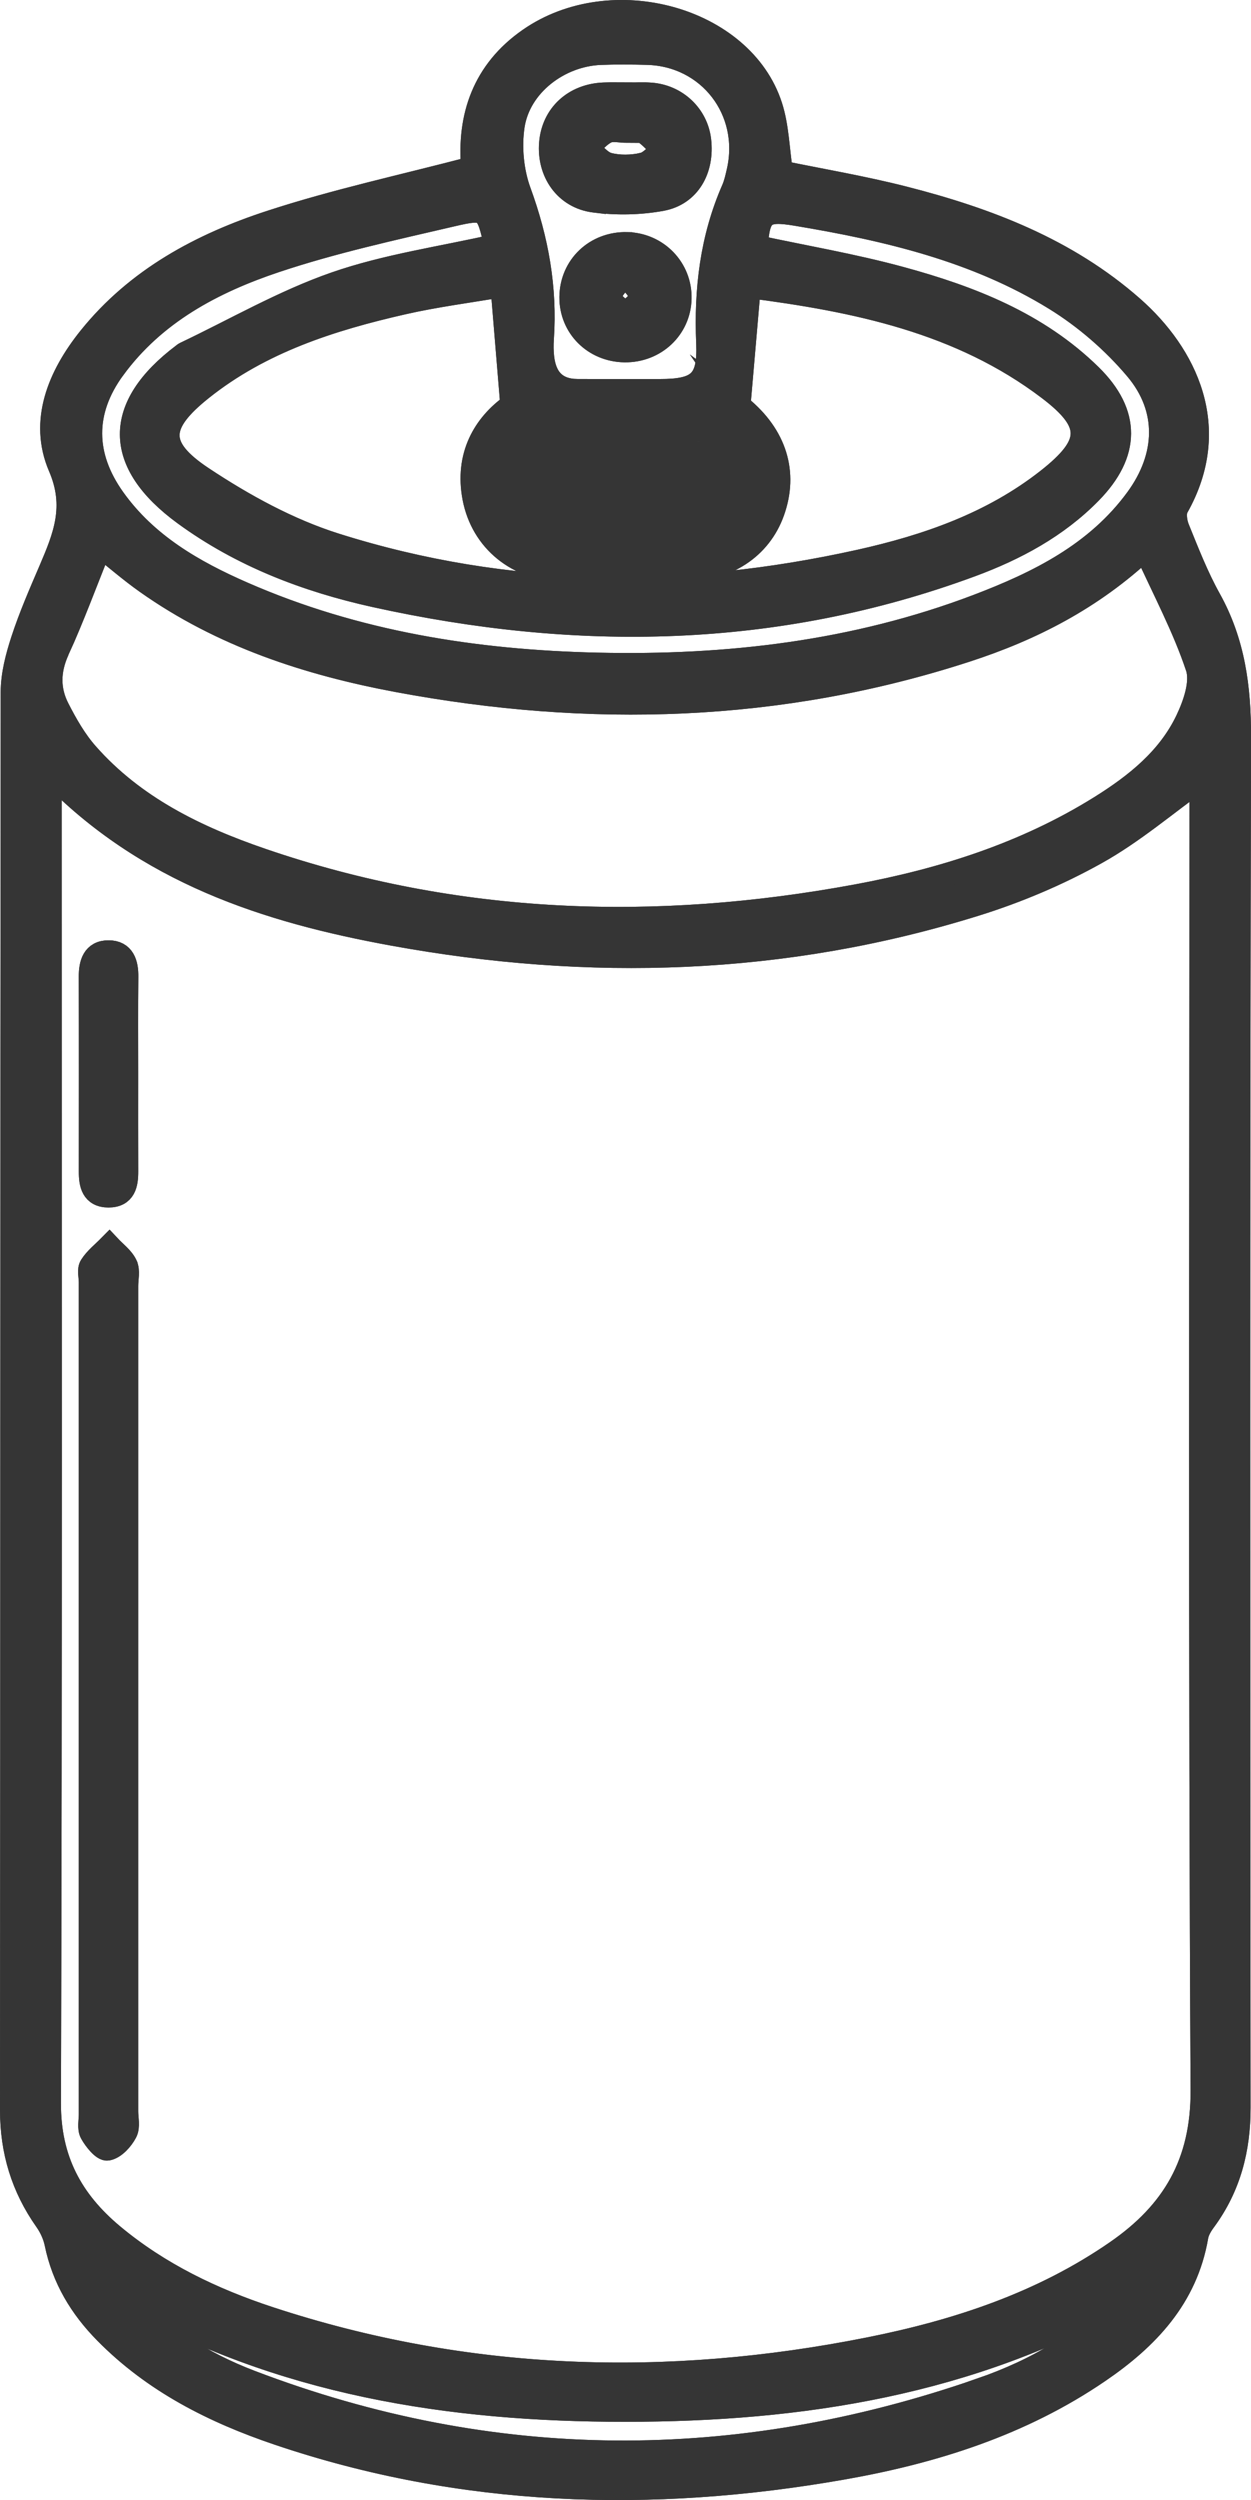
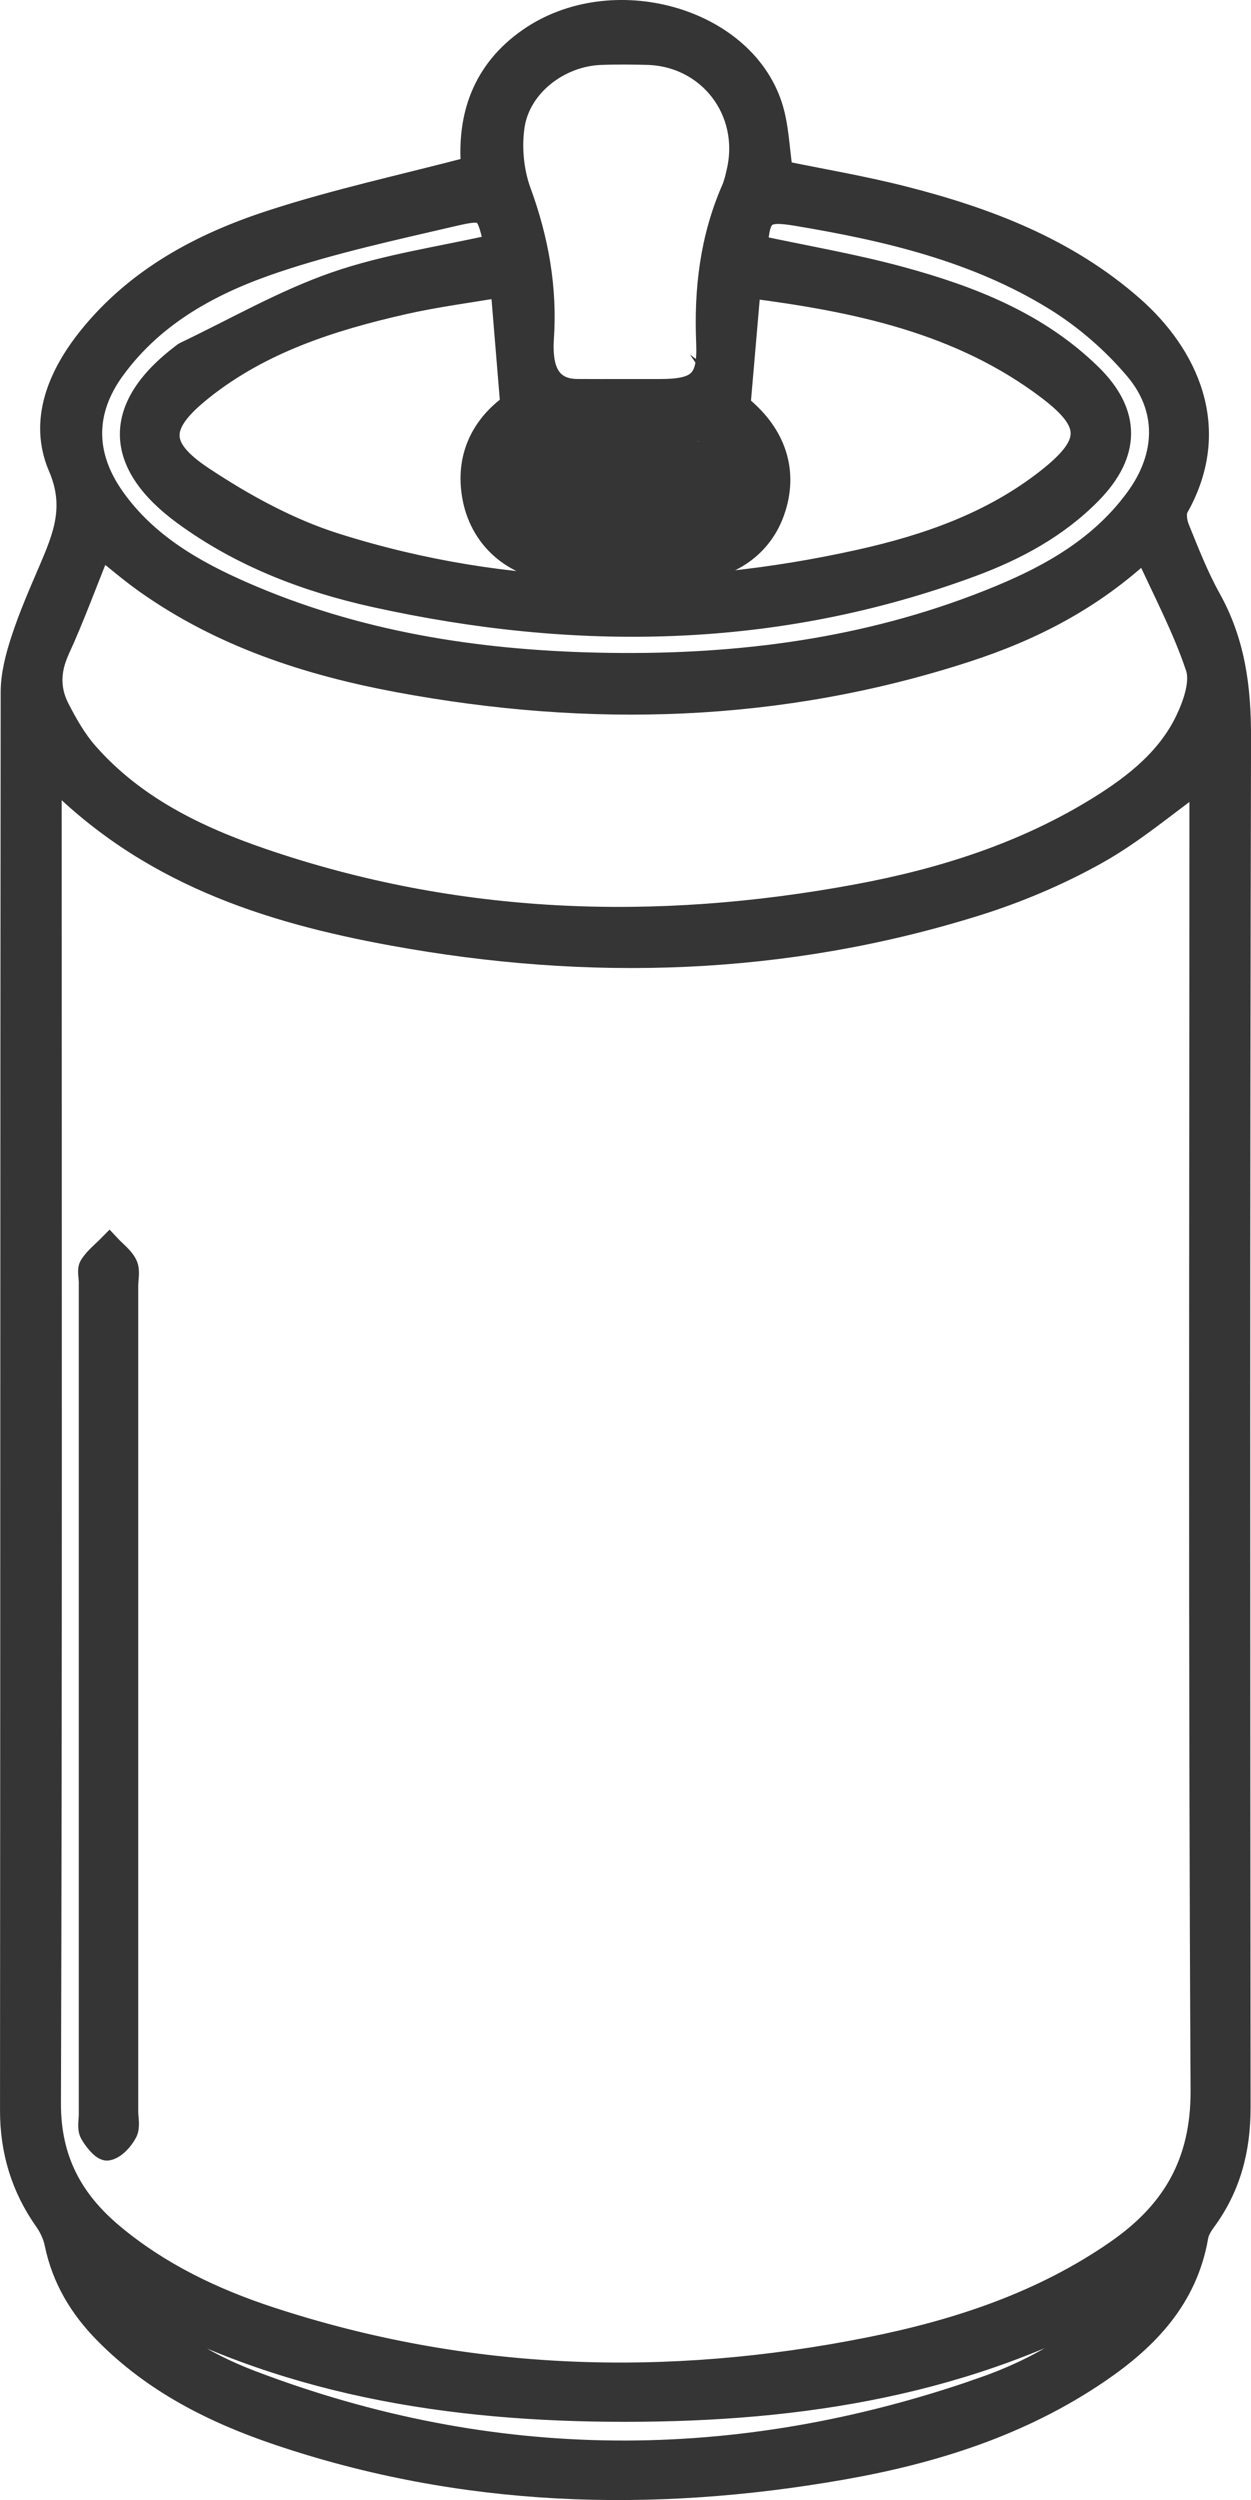
<svg xmlns="http://www.w3.org/2000/svg" id="Layer_1" viewBox="0 0 53.546 106.945">
  <defs>
    <style>.cls-1{fill:#353535;stroke:#353535;stroke-miterlimit:10;}</style>
  </defs>
-   <path class="cls-1" d="M5.417,55.009c0-.302,.087-.646-.03-.893-.147-.308-.463-.535-.706-.795-.268,.272-.581,.515-.783,.831-.109,.167-.026,.457-.026,.692v35.611c0,.268-.074,.583,.04,.791,.157,.286,.507,.716,.692,.678,.302-.06,.614-.408,.775-.712,.127-.237,.038-.592,.038-.893V55.009Zm-.002-9.014c0-1.404-.01-2.807,.006-4.211,.006-.569-.143-1.06-.775-1.06-.636-.002-.777,.495-.775,1.06,.008,2.775,.004,5.547,.002,8.322-.002,.547,.093,1.048,.773,1.048s.773-.501,.771-1.048c-.006-1.37-.002-2.74-.002-4.111Zm0,0c0-1.404-.01-2.807,.006-4.211,.006-.569-.143-1.06-.775-1.06-.636-.002-.777,.495-.775,1.06,.008,2.775,.004,5.547,.002,8.322-.002,.547,.093,1.048,.773,1.048s.773-.501,.771-1.048c-.006-1.37-.002-2.74-.002-4.111Zm.002,9.014c0-.302,.087-.646-.03-.893-.147-.308-.463-.535-.706-.795-.268,.272-.581,.515-.783,.831-.109,.167-.026,.457-.026,.692v35.611c0,.268-.074,.583,.04,.791,.157,.286,.507,.716,.692,.678,.302-.06,.614-.408,.775-.712,.127-.237,.038-.592,.038-.893V55.009Zm0,0c0-.302,.087-.646-.03-.893-.147-.308-.463-.535-.706-.795-.268,.272-.581,.515-.783,.831-.109,.167-.026,.457-.026,.692v35.611c0,.268-.074,.583,.04,.791,.157,.286,.507,.716,.692,.678,.302-.06,.614-.408,.775-.712,.127-.237,.038-.592,.038-.893V55.009Zm-.002-9.014c0-1.404-.01-2.807,.006-4.211,.006-.569-.143-1.06-.775-1.06-.636-.002-.777,.495-.775,1.06,.008,2.775,.004,5.547,.002,8.322-.002,.547,.093,1.048,.773,1.048s.773-.501,.771-1.048c-.006-1.37-.002-2.74-.002-4.111Zm0,0c0-1.404-.01-2.807,.006-4.211,.006-.569-.143-1.06-.775-1.06-.636-.002-.777,.495-.775,1.06,.008,2.775,.004,5.547,.002,8.322-.002,.547,.093,1.048,.773,1.048s.773-.501,.771-1.048c-.006-1.37-.002-2.74-.002-4.111Zm.002,9.014c0-.302,.087-.646-.03-.893-.147-.308-.463-.535-.706-.795-.268,.272-.581,.515-.783,.831-.109,.167-.026,.457-.026,.692v35.611c0,.268-.074,.583,.04,.791,.157,.286,.507,.716,.692,.678,.302-.06,.614-.408,.775-.712,.127-.237,.038-.592,.038-.893V55.009Zm0,0c0-.302,.087-.646-.03-.893-.147-.308-.463-.535-.706-.795-.268,.272-.581,.515-.783,.831-.109,.167-.026,.457-.026,.692v35.611c0,.268-.074,.583,.04,.791,.157,.286,.507,.716,.692,.678,.302-.06,.614-.408,.775-.712,.127-.237,.038-.592,.038-.893V55.009Zm-.002-9.014c0-1.404-.01-2.807,.006-4.211,.006-.569-.143-1.06-.775-1.06-.636-.002-.777,.495-.775,1.06,.008,2.775,.004,5.547,.002,8.322-.002,.547,.093,1.048,.773,1.048s.773-.501,.771-1.048c-.006-1.37-.002-2.74-.002-4.111Zm0,0c0-1.404-.01-2.807,.006-4.211,.006-.569-.143-1.06-.775-1.06-.636-.002-.777,.495-.775,1.06,.008,2.775,.004,5.547,.002,8.322-.002,.547,.093,1.048,.773,1.048s.773-.501,.771-1.048c-.006-1.37-.002-2.74-.002-4.111Zm.002,9.014c0-.302,.087-.646-.03-.893-.147-.308-.463-.535-.706-.795-.268,.272-.581,.515-.783,.831-.109,.167-.026,.457-.026,.692v35.611c0,.268-.074,.583,.04,.791,.157,.286,.507,.716,.692,.678,.302-.06,.614-.408,.775-.712,.127-.237,.038-.592,.038-.893V55.009Zm0,0c0-.302,.087-.646-.03-.893-.147-.308-.463-.535-.706-.795-.268,.272-.581,.515-.783,.831-.109,.167-.026,.457-.026,.692v35.611c0,.268-.074,.583,.04,.791,.157,.286,.507,.716,.692,.678,.302-.06,.614-.408,.775-.712,.127-.237,.038-.592,.038-.893V55.009Zm-.002-9.014c0-1.404-.01-2.807,.006-4.211,.006-.569-.143-1.06-.775-1.06-.636-.002-.777,.495-.775,1.06,.008,2.775,.004,5.547,.002,8.322-.002,.547,.093,1.048,.773,1.048s.773-.501,.771-1.048c-.006-1.37-.002-2.74-.002-4.111ZM26.849,10.428c-1.346-.036-2.396,.962-2.406,2.284-.008,1.274,.992,2.27,2.294,2.288,1.298,.016,2.336-.96,2.364-2.227,.03-1.27-.968-2.308-2.251-2.344Zm-.074,3.006c-.237-.237-.63-.453-.664-.716-.032-.245,.316-.541,.638-1.03,.338,.481,.694,.765,.67,1.012-.028,.264-.414,.491-.644,.734Zm3.165-7.436c-.125-1.058-.988-1.881-2.082-1.964-.332-.026-.67-.004-1.004-.004v-.004c-.336,0-.672-.012-1.006,.002-1.27,.05-2.177,.893-2.274,2.097-.101,1.225,.628,2.308,1.861,2.467,.946,.123,1.95,.107,2.885-.066,1.171-.217,1.767-1.288,1.62-2.527Zm-2.42,1.032c-.475,.107-1.014,.119-1.481-.002-.34-.089-.608-.457-.905-.698,.274-.239,.517-.549,.833-.696,.247-.113,.588-.022,.887-.022v-.004c.233,0,.519-.087,.686,.02,.316,.201,.563,.511,.841,.775-.286,.219-.543,.555-.861,.628ZM3.874,50.105c-.002,.547,.093,1.048,.773,1.048s.773-.501,.771-1.048c-.006-1.37-.002-2.74-.002-4.111,0-1.404-.01-2.807,.006-4.211,.006-.569-.143-1.06-.775-1.06-.636-.002-.777,.495-.775,1.06,.008,2.775,.004,5.547,.002,8.322Zm1.543,4.903c0-.302,.087-.646-.03-.893-.147-.308-.463-.535-.706-.795-.268,.272-.581,.515-.783,.831-.109,.167-.026,.457-.026,.692v35.611c0,.268-.074,.583,.04,.791,.157,.286,.507,.716,.692,.678,.302-.06,.614-.408,.775-.712,.127-.237,.038-.592,.038-.893V55.009ZM29.94,5.998c-.125-1.058-.988-1.881-2.082-1.964-.332-.026-.67-.004-1.004-.004v-.004c-.336,0-.672-.012-1.006,.002-1.27,.05-2.177,.893-2.274,2.097-.101,1.225,.628,2.308,1.861,2.467,.946,.123,1.95,.107,2.885-.066,1.171-.217,1.767-1.288,1.62-2.527Zm-2.42,1.032c-.475,.107-1.014,.119-1.481-.002-.34-.089-.608-.457-.905-.698,.274-.239,.517-.549,.833-.696,.247-.113,.588-.022,.887-.022v-.004c.233,0,.519-.087,.686,.02,.316,.201,.563,.511,.841,.775-.286,.219-.543,.555-.861,.628Zm-.67,3.398c-1.346-.036-2.396,.962-2.406,2.284-.008,1.274,.992,2.27,2.294,2.288,1.298,.016,2.336-.96,2.364-2.227,.03-1.27-.968-2.308-2.251-2.344Zm-.074,3.006c-.237-.237-.63-.453-.664-.716-.032-.245,.316-.541,.638-1.03,.338,.481,.694,.765,.67,1.012-.028,.264-.414,.491-.644,.734Zm26.271,18.076c.006-2.097-.249-4.034-1.276-5.877-.535-.962-.94-2-1.354-3.022-.111-.272-.167-.686-.036-.915,1.921-3.404,.362-6.543-1.911-8.543-2.821-2.481-6.217-3.775-9.778-4.684-1.775-.453-3.585-.757-5.251-1.101-.151-.996-.167-1.952-.449-2.823-1.219-3.775-6.815-5.31-10.334-2.857-1.954,1.358-2.608,3.31-2.42,5.495-2.966,.779-5.847,1.398-8.634,2.308-2.986,.972-5.742,2.445-7.768,4.968-1.304,1.626-2.113,3.561-1.274,5.509,.736,1.71,.201,2.998-.412,4.432-.423,.984-.853,1.97-1.185,2.986-.233,.714-.435,1.481-.435,2.225-.022,20.221-.012,40.439-.028,60.66-.002,1.742,.469,3.292,1.467,4.706,.205,.29,.366,.64,.437,.986,.308,1.497,1.054,2.736,2.113,3.809,2.074,2.107,4.636,3.396,7.386,4.326,7.901,2.672,15.969,2.909,24.118,1.483,3.917-.684,7.682-1.871,11.01-4.145,2.074-1.414,3.738-3.155,4.187-5.768,.042-.247,.193-.495,.348-.702,1.052-1.435,1.463-3.034,1.461-4.807-.016-19.549-.03-39.099,.02-58.648ZM21.96,5.364c.27-1.726,1.964-3.016,3.74-3.086,.67-.026,1.34-.02,2.01-.002,2.65,.072,4.481,2.455,3.891,5.054-.06,.26-.117,.527-.223,.771-.921,2.099-1.177,4.296-1.08,6.571,.068,1.652-.386,2.042-2.062,2.042h-1.507c-.67,0-1.34,.002-2.01-.002-.938-.004-1.396-.529-1.497-1.416-.03-.266-.032-.535-.014-.803,.149-2.171-.223-4.241-.974-6.292-.318-.869-.414-1.921-.274-2.837Zm9.497,14.299c-3.133-.664-6.255-.688-9.33,.004,.167-.722,.746-1.28,1.708-1.302,1.942-.04,3.885-.036,5.827-.006,.905,.016,1.41,.457,1.795,1.304Zm-9.545-2.328c-1.181,.839-1.96,2.169-1.62,3.956,.352,1.841,1.871,3.066,3.803,3.096,1.708,.026,3.418,.014,5.129,.006,1.867-.01,3.304-.952,3.859-2.509,.594-1.664,.103-3.247-1.384-4.467-.026-.022-.054-.044-.076-.06v-.002c.153-1.787,.292-3.388,.441-5.102,4.571,.59,9.04,1.501,12.825,4.372,1.946,1.475,1.903,2.382-.052,3.915-2.37,1.859-5.155,2.827-8.048,3.469-7.533,1.67-15.046,1.628-22.432-.704-2.006-.632-3.938-1.692-5.7-2.861-1.994-1.324-1.921-2.302-.022-3.815,2.523-2.01,5.523-2.97,8.609-3.672,1.396-.318,2.823-.499,4.247-.744,.147,1.795,.278,3.37,.423,5.123Zm-17.042-1.575c1.736-2.376,4.239-3.7,6.921-4.597,2.465-.823,5.022-1.38,7.559-1.97,1.487-.346,1.513-.266,1.873,1.316-2.332,.529-4.678,.857-6.871,1.62-2.221,.773-4.292,1.976-6.428,2.99-.03,.014-.054,.038-.082,.058-2.958,2.229-2.954,4.605,.05,6.803,2.445,1.787,5.227,2.851,8.157,3.499,8.617,1.903,17.152,1.791,25.516-1.298,1.889-.698,3.668-1.648,5.106-3.115,1.642-1.674,1.67-3.37,.002-5.006-2.27-2.225-5.145-3.344-8.135-4.157-2.026-.551-4.107-.905-6.173-1.348,.095-1.423,.324-1.624,1.712-1.394,3.883,.646,7.704,1.539,11.092,3.628,1.286,.793,2.489,1.835,3.463,2.99,1.435,1.7,1.352,3.754,.03,5.563-1.716,2.348-4.211,3.585-6.827,4.579-5.241,1.99-10.702,2.624-16.275,2.497-5.235-.119-10.336-.924-15.163-3.036-2.133-.932-4.135-2.086-5.529-4.038-1.318-1.845-1.334-3.758,0-5.583Zm-2.396,12.054c.65-1.429,1.191-2.907,1.819-4.461,.686,.543,1.306,1.08,1.972,1.551,3.237,2.29,6.921,3.491,10.764,4.209,8.201,1.531,16.332,1.31,24.317-1.284,2.795-.907,5.382-2.221,7.67-4.364,.805,1.777,1.664,3.378,2.229,5.078,.213,.644-.109,1.581-.437,2.268-.787,1.652-2.193,2.769-3.716,3.718-3.201,1.994-6.738,3.115-10.41,3.795-8.617,1.596-17.14,1.318-25.484-1.541-2.805-.962-5.465-2.251-7.477-4.535-.501-.567-.891-1.251-1.239-1.93-.416-.809-.404-1.634-.008-2.505ZM41.984,102.223c-10.448,3.628-20.887,3.616-31.255-.336-2.078-.793-3.96-1.954-5.42-3.728,6.662,3.809,13.937,4.942,21.456,4.939,7.521,0,14.796-1.129,21.458-4.937-1.664,2.006-3.855,3.233-6.239,4.062Zm5.821-5.907c-3.199,2.215-6.817,3.406-10.583,4.159-8.67,1.73-17.255,1.469-25.697-1.306-2.429-.799-4.724-1.897-6.708-3.553-1.756-1.467-2.716-3.221-2.708-5.644,.058-18.509,.032-37.017,.032-55.528v-1.4c4.141,4.278,9.279,5.927,14.676,6.913,8.4,1.535,16.75,1.288,24.945-1.27,1.779-.555,3.531-1.296,5.155-2.203,1.579-.879,2.98-2.082,4.493-3.169v.972c0,18.376-.052,36.749,.05,55.123,.016,3.127-1.245,5.237-3.654,6.905ZM25.435,8.591c.946,.123,1.95,.107,2.885-.066,1.171-.217,1.767-1.288,1.62-2.527-.125-1.058-.988-1.881-2.082-1.964-.332-.026-.67-.004-1.004-.004v-.004c-.336,0-.672-.012-1.006,.002-1.27,.05-2.177,.893-2.274,2.097-.101,1.225,.628,2.308,1.861,2.467Zm.531-2.958c.247-.113,.588-.022,.887-.022v-.004c.233,0,.519-.087,.686,.02,.316,.201,.563,.511,.841,.775-.286,.219-.543,.555-.861,.628-.475,.107-1.014,.119-1.481-.002-.34-.089-.608-.457-.905-.698,.274-.239,.517-.549,.833-.696Zm.883,4.795c-1.346-.036-2.396,.962-2.406,2.284-.008,1.274,.992,2.27,2.294,2.288,1.298,.016,2.336-.96,2.364-2.227,.03-1.27-.968-2.308-2.251-2.344Zm-.074,3.006c-.237-.237-.63-.453-.664-.716-.032-.245,.316-.541,.638-1.03,.338,.481,.694,.765,.67,1.012-.028,.264-.414,.491-.644,.734ZM3.874,50.105c-.002,.547,.093,1.048,.773,1.048s.773-.501,.771-1.048c-.006-1.37-.002-2.74-.002-4.111,0-1.404-.01-2.807,.006-4.211,.006-.569-.143-1.06-.775-1.06-.636-.002-.777,.495-.775,1.06,.008,2.775,.004,5.547,.002,8.322Zm1.513,4.01c-.147-.308-.463-.535-.706-.795-.268,.272-.581,.515-.783,.831-.109,.167-.026,.457-.026,.692v35.611c0,.268-.074,.583,.04,.791,.157,.286,.507,.716,.692,.678,.302-.06,.614-.408,.775-.712,.127-.237,.038-.592,.038-.893V55.009c0-.302,.087-.646-.03-.893ZM26.849,10.428c-1.346-.036-2.396,.962-2.406,2.284-.008,1.274,.992,2.27,2.294,2.288,1.298,.016,2.336-.96,2.364-2.227,.03-1.27-.968-2.308-2.251-2.344Zm-.074,3.006c-.237-.237-.63-.453-.664-.716-.032-.245,.316-.541,.638-1.03,.338,.481,.694,.765,.67,1.012-.028,.264-.414,.491-.644,.734Zm3.165-7.436c-.125-1.058-.988-1.881-2.082-1.964-.332-.026-.67-.004-1.004-.004v-.004c-.336,0-.672-.012-1.006,.002-1.27,.05-2.177,.893-2.274,2.097-.101,1.225,.628,2.308,1.861,2.467,.946,.123,1.95,.107,2.885-.066,1.171-.217,1.767-1.288,1.62-2.527Zm-2.42,1.032c-.475,.107-1.014,.119-1.481-.002-.34-.089-.608-.457-.905-.698,.274-.239,.517-.549,.833-.696,.247-.113,.588-.022,.887-.022v-.004c.233,0,.519-.087,.686,.02,.316,.201,.563,.511,.841,.775-.286,.219-.543,.555-.861,.628ZM5.417,55.009c0-.302,.087-.646-.03-.893-.147-.308-.463-.535-.706-.795-.268,.272-.581,.515-.783,.831-.109,.167-.026,.457-.026,.692v35.611c0,.268-.074,.583,.04,.791,.157,.286,.507,.716,.692,.678,.302-.06,.614-.408,.775-.712,.127-.237,.038-.592,.038-.893V55.009Zm-.002-9.014c0-1.404-.01-2.807,.006-4.211,.006-.569-.143-1.06-.775-1.06-.636-.002-.777,.495-.775,1.06,.008,2.775,.004,5.547,.002,8.322-.002,.547,.093,1.048,.773,1.048s.773-.501,.771-1.048c-.006-1.37-.002-2.74-.002-4.111ZM29.94,5.998c-.125-1.058-.988-1.881-2.082-1.964-.332-.026-.67-.004-1.004-.004v-.004c-.336,0-.672-.012-1.006,.002-1.27,.05-2.177,.893-2.274,2.097-.101,1.225,.628,2.308,1.861,2.467,.946,.123,1.95,.107,2.885-.066,1.171-.217,1.767-1.288,1.62-2.527Zm-2.42,1.032c-.475,.107-1.014,.119-1.481-.002-.34-.089-.608-.457-.905-.698,.274-.239,.517-.549,.833-.696,.247-.113,.588-.022,.887-.022v-.004c.233,0,.519-.087,.686,.02,.316,.201,.563,.511,.841,.775-.286,.219-.543,.555-.861,.628Zm-.67,3.398c-1.346-.036-2.396,.962-2.406,2.284-.008,1.274,.992,2.27,2.294,2.288,1.298,.016,2.336-.96,2.364-2.227,.03-1.27-.968-2.308-2.251-2.344Zm-.074,3.006c-.237-.237-.63-.453-.664-.716-.032-.245,.316-.541,.638-1.03,.338,.481,.694,.765,.67,1.012-.028,.264-.414,.491-.644,.734ZM5.415,45.995c0-1.404-.01-2.807,.006-4.211,.006-.569-.143-1.06-.775-1.06-.636-.002-.777,.495-.775,1.06,.008,2.775,.004,5.547,.002,8.322-.002,.547,.093,1.048,.773,1.048s.773-.501,.771-1.048c-.006-1.37-.002-2.74-.002-4.111Zm.002,9.014c0-.302,.087-.646-.03-.893-.147-.308-.463-.535-.706-.795-.268,.272-.581,.515-.783,.831-.109,.167-.026,.457-.026,.692v35.611c0,.268-.074,.583,.04,.791,.157,.286,.507,.716,.692,.678,.302-.06,.614-.408,.775-.712,.127-.237,.038-.592,.038-.893V55.009Zm0,0c0-.302,.087-.646-.03-.893-.147-.308-.463-.535-.706-.795-.268,.272-.581,.515-.783,.831-.109,.167-.026,.457-.026,.692v35.611c0,.268-.074,.583,.04,.791,.157,.286,.507,.716,.692,.678,.302-.06,.614-.408,.775-.712,.127-.237,.038-.592,.038-.893V55.009Zm-.002-9.014c0-1.404-.01-2.807,.006-4.211,.006-.569-.143-1.06-.775-1.06-.636-.002-.777,.495-.775,1.06,.008,2.775,.004,5.547,.002,8.322-.002,.547,.093,1.048,.773,1.048s.773-.501,.771-1.048c-.006-1.37-.002-2.74-.002-4.111Zm0,0c0-1.404-.01-2.807,.006-4.211,.006-.569-.143-1.06-.775-1.06-.636-.002-.777,.495-.775,1.06,.008,2.775,.004,5.547,.002,8.322-.002,.547,.093,1.048,.773,1.048s.773-.501,.771-1.048c-.006-1.37-.002-2.74-.002-4.111Zm.002,9.014c0-.302,.087-.646-.03-.893-.147-.308-.463-.535-.706-.795-.268,.272-.581,.515-.783,.831-.109,.167-.026,.457-.026,.692v35.611c0,.268-.074,.583,.04,.791,.157,.286,.507,.716,.692,.678,.302-.06,.614-.408,.775-.712,.127-.237,.038-.592,.038-.893V55.009Zm0,0c0-.302,.087-.646-.03-.893-.147-.308-.463-.535-.706-.795-.268,.272-.581,.515-.783,.831-.109,.167-.026,.457-.026,.692v35.611c0,.268-.074,.583,.04,.791,.157,.286,.507,.716,.692,.678,.302-.06,.614-.408,.775-.712,.127-.237,.038-.592,.038-.893V55.009Zm-.002-9.014c0-1.404-.01-2.807,.006-4.211,.006-.569-.143-1.06-.775-1.06-.636-.002-.777,.495-.775,1.06,.008,2.775,.004,5.547,.002,8.322-.002,.547,.093,1.048,.773,1.048s.773-.501,.771-1.048c-.006-1.37-.002-2.74-.002-4.111Zm0,0c0-1.404-.01-2.807,.006-4.211,.006-.569-.143-1.06-.775-1.06-.636-.002-.777,.495-.775,1.06,.008,2.775,.004,5.547,.002,8.322-.002,.547,.093,1.048,.773,1.048s.773-.501,.771-1.048c-.006-1.37-.002-2.74-.002-4.111Zm.002,9.014c0-.302,.087-.646-.03-.893-.147-.308-.463-.535-.706-.795-.268,.272-.581,.515-.783,.831-.109,.167-.026,.457-.026,.692v35.611c0,.268-.074,.583,.04,.791,.157,.286,.507,.716,.692,.678,.302-.06,.614-.408,.775-.712,.127-.237,.038-.592,.038-.893V55.009Z" />
  <path class="cls-1" d="M53.046,31.51c.006-2.097-.249-4.034-1.276-5.877-.535-.962-.94-2-1.354-3.022-.111-.272-.167-.686-.036-.915,1.921-3.404,.362-6.543-1.911-8.543-2.821-2.481-6.217-3.775-9.778-4.684-1.775-.453-3.585-.757-5.251-1.101-.151-.996-.167-1.952-.449-2.823-1.219-3.775-6.815-5.31-10.334-2.857-1.954,1.358-2.608,3.31-2.42,5.495-2.966,.779-5.847,1.398-8.634,2.308-2.986,.972-5.742,2.445-7.768,4.968-1.304,1.626-2.113,3.561-1.274,5.509,.736,1.71,.201,2.998-.412,4.432-.423,.984-.853,1.97-1.185,2.986-.233,.714-.435,1.481-.435,2.225-.022,20.221-.012,40.439-.028,60.66-.002,1.742,.469,3.292,1.467,4.706,.205,.29,.366,.64,.437,.986,.308,1.497,1.054,2.736,2.113,3.809,2.074,2.107,4.636,3.396,7.386,4.326,7.901,2.672,15.969,2.909,24.118,1.483,3.917-.684,7.682-1.871,11.01-4.145,2.074-1.414,3.738-3.155,4.187-5.768,.042-.247,.193-.495,.348-.702,1.052-1.435,1.463-3.034,1.461-4.807-.016-19.549-.03-39.099,.02-58.648ZM21.96,5.364c.27-1.726,1.964-3.016,3.74-3.086,.67-.026,1.34-.02,2.01-.002,2.65,.072,4.481,2.455,3.891,5.054-.06,.26-.117,.527-.223,.771-.921,2.099-1.177,4.296-1.08,6.571,.068,1.652-.386,2.042-2.062,2.042h-1.507c-.67,0-1.34,.002-2.01-.002-.938-.004-1.396-.529-1.497-1.416-.03-.266-.032-.535-.014-.803,.149-2.171-.223-4.241-.974-6.292-.318-.869-.414-1.921-.274-2.837Zm9.497,14.299c-3.133-.664-6.255-.688-9.33,.004,.167-.722,.746-1.28,1.708-1.302,1.942-.04,3.885-.036,5.827-.006,.905,.016,1.41,.457,1.795,1.304Zm-9.545-2.328c-1.181,.839-1.96,2.169-1.62,3.956,.352,1.841,1.871,3.066,3.803,3.096,1.708,.026,3.418,.014,5.129,.006,1.867-.01,3.304-.952,3.859-2.509,.594-1.664,.103-3.247-1.384-4.467-.026-.022-.054-.044-.076-.06-.006-.004-.012-.008-.016-.014l.016,.012c.153-1.787,.292-3.388,.441-5.102,4.571,.59,9.04,1.501,12.825,4.372,1.946,1.475,1.903,2.382-.052,3.915-2.37,1.859-5.155,2.827-8.048,3.469-7.533,1.67-15.046,1.628-22.432-.704-2.006-.632-3.938-1.692-5.7-2.861-1.994-1.324-1.921-2.302-.022-3.815,2.523-2.01,5.523-2.97,8.609-3.672,1.396-.318,2.823-.499,4.247-.744,.147,1.795,.278,3.37,.423,5.123Zm-17.042-1.575c1.736-2.376,4.239-3.7,6.921-4.597,2.465-.823,5.022-1.38,7.559-1.97,1.487-.346,1.513-.266,1.873,1.316-2.332,.529-4.678,.857-6.871,1.62-2.221,.773-4.292,1.976-6.428,2.99-.03,.014-.054,.038-.082,.058-2.958,2.229-2.954,4.605,.05,6.803,2.445,1.787,5.227,2.851,8.157,3.499,8.617,1.903,17.152,1.791,25.516-1.298,1.889-.698,3.668-1.648,5.106-3.115,1.642-1.674,1.67-3.37,.002-5.006-2.27-2.225-5.145-3.344-8.135-4.157-2.026-.551-4.107-.905-6.173-1.348,.095-1.423,.324-1.624,1.712-1.394,3.883,.646,7.704,1.539,11.092,3.628,1.286,.793,2.489,1.835,3.463,2.99,1.435,1.7,1.352,3.754,.03,5.563-1.716,2.348-4.211,3.585-6.827,4.579-5.241,1.99-10.702,2.624-16.275,2.497-5.235-.119-10.336-.924-15.163-3.036-2.133-.932-4.135-2.086-5.529-4.038-1.318-1.845-1.334-3.758,0-5.583Zm-2.396,12.054c.65-1.429,1.191-2.907,1.819-4.461,.686,.543,1.306,1.08,1.972,1.551,3.237,2.29,6.921,3.491,10.764,4.209,8.201,1.531,16.332,1.31,24.317-1.284,2.795-.907,5.382-2.221,7.67-4.364,.805,1.777,1.664,3.378,2.229,5.078,.213,.644-.109,1.581-.437,2.268-.787,1.652-2.193,2.769-3.716,3.718-3.201,1.994-6.738,3.115-10.41,3.795-8.617,1.596-17.14,1.318-25.484-1.541-2.805-.962-5.465-2.251-7.477-4.535-.501-.567-.891-1.251-1.239-1.93-.416-.809-.404-1.634-.008-2.505ZM41.984,102.223c-10.448,3.628-20.887,3.616-31.255-.336-2.078-.793-3.96-1.954-5.42-3.728,6.662,3.809,13.937,4.942,21.456,4.939,7.521,0,14.796-1.129,21.458-4.937-1.664,2.006-3.855,3.233-6.239,4.062Zm5.821-5.907c-3.199,2.215-6.817,3.406-10.583,4.159-8.67,1.73-17.255,1.469-25.697-1.306-2.429-.799-4.724-1.897-6.708-3.553-1.756-1.467-2.716-3.221-2.708-5.644,.058-18.509,.032-37.017,.032-55.528v-1.4c4.141,4.278,9.279,5.927,14.676,6.913,8.4,1.535,16.75,1.288,24.945-1.27,1.779-.555,3.531-1.296,5.155-2.203,1.579-.879,2.98-2.082,4.493-3.169v.972c0,18.376-.052,36.749,.05,55.123,.016,3.127-1.245,5.237-3.654,6.905Z" />
-   <path class="cls-1" d="M31.622,17.356v.002c-.006-.004-.012-.008-.016-.014l.016,.012Z" />
  <path class="cls-1" d="M5.417,90.317c0,.302,.089,.656-.038,.893-.161,.304-.473,.652-.775,.712-.185,.038-.535-.392-.692-.678-.115-.207-.04-.523-.04-.791V54.844c0-.235-.083-.525,.026-.692,.201-.316,.515-.559,.783-.831,.243,.26,.559,.487,.706,.795,.117,.247,.03,.592,.03,.893v35.309Z" />
-   <path class="cls-1" d="M5.417,50.105c.002,.547-.091,1.048-.771,1.048s-.775-.501-.773-1.048c.002-2.775,.006-5.547-.002-8.322-.002-.565,.139-1.062,.775-1.06,.632,0,.781,.491,.775,1.06-.016,1.404-.006,2.807-.006,4.211,0,1.37-.004,2.74,.002,4.111Z" />
-   <path class="cls-1" d="M29.94,5.998c-.125-1.058-.988-1.881-2.082-1.964-.332-.026-.67-.004-1.004-.004v-.004c-.336,0-.672-.012-1.006,.002-1.27,.05-2.177,.893-2.274,2.097-.101,1.225,.628,2.308,1.861,2.467,.946,.123,1.95,.107,2.885-.066,1.171-.217,1.767-1.288,1.62-2.527Zm-2.42,1.032c-.475,.107-1.014,.119-1.481-.002-.34-.089-.608-.457-.905-.698,.274-.239,.517-.549,.833-.696,.247-.113,.588-.022,.887-.022v-.004c.233,0,.519-.087,.686,.02,.316,.201,.563,.511,.841,.775-.286,.219-.543,.555-.861,.628Z" />
-   <path class="cls-1" d="M26.849,10.428c-1.346-.036-2.396,.962-2.406,2.284-.008,1.274,.992,2.27,2.294,2.288,1.298,.016,2.336-.96,2.364-2.227,.03-1.27-.968-2.308-2.251-2.344Zm-.074,3.006c-.237-.237-.63-.453-.664-.716-.032-.245,.316-.541,.638-1.03,.338,.481,.694,.765,.67,1.012-.028,.264-.414,.491-.644,.734Z" />
</svg>